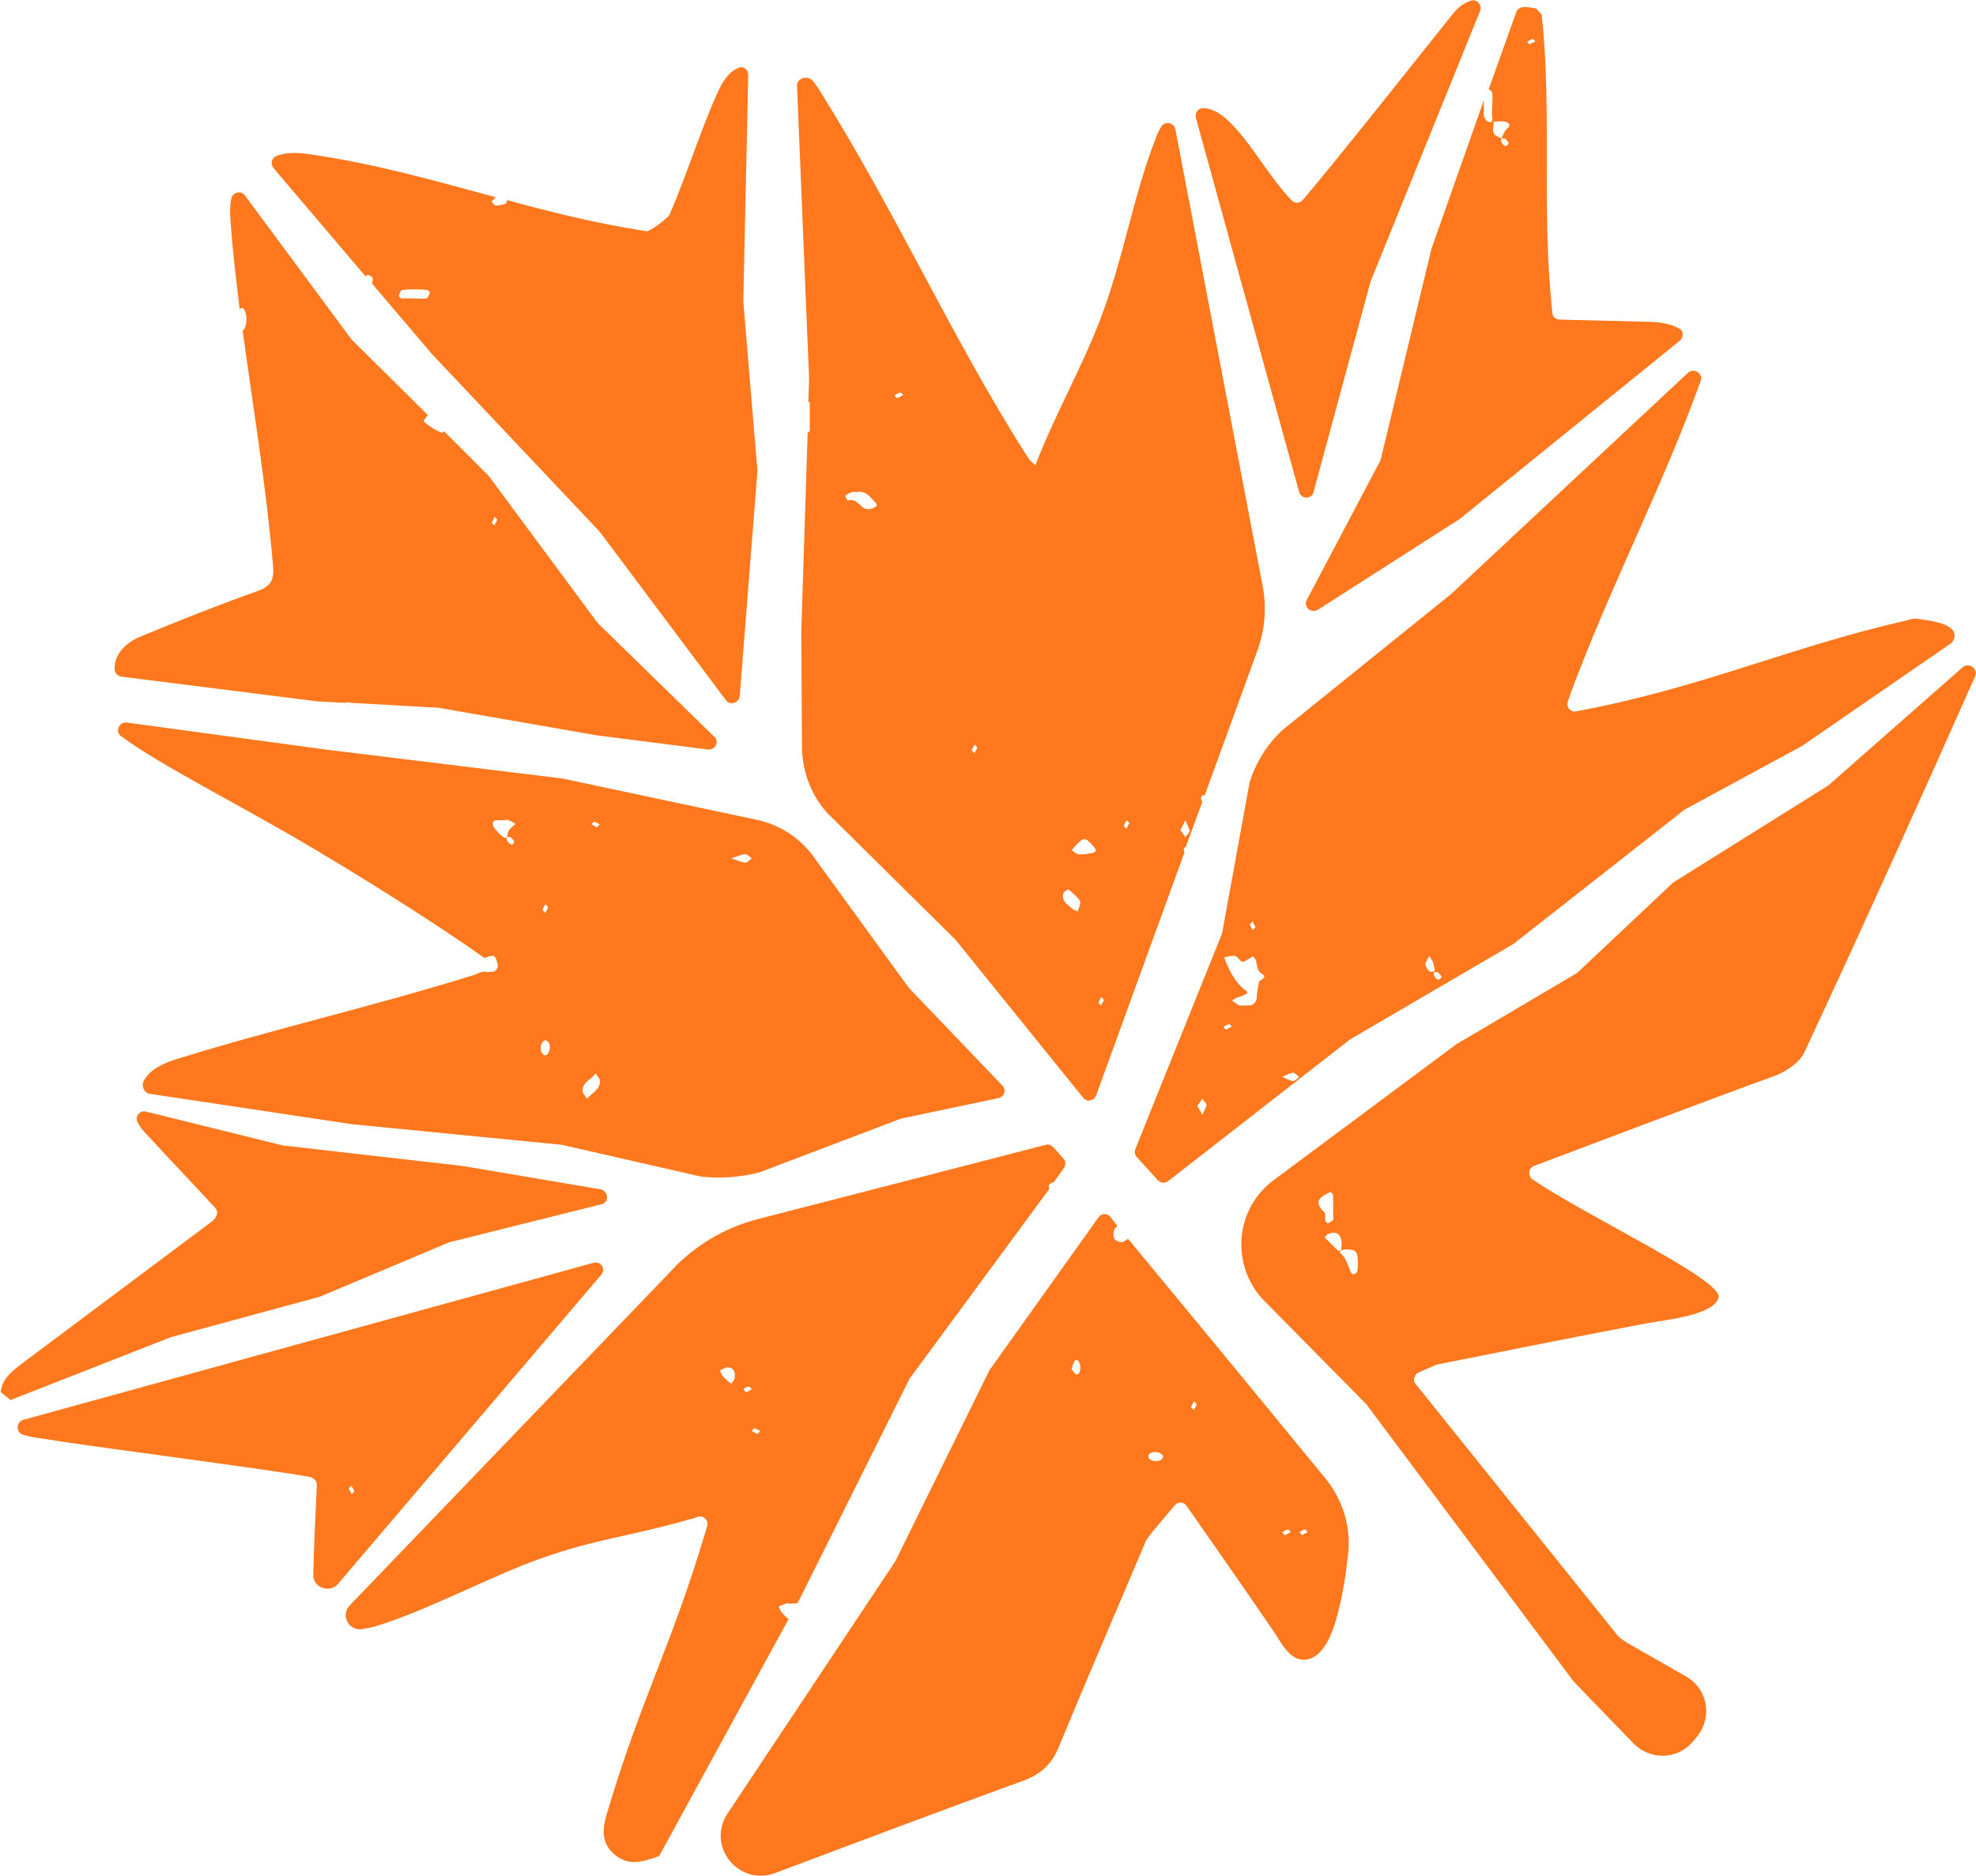
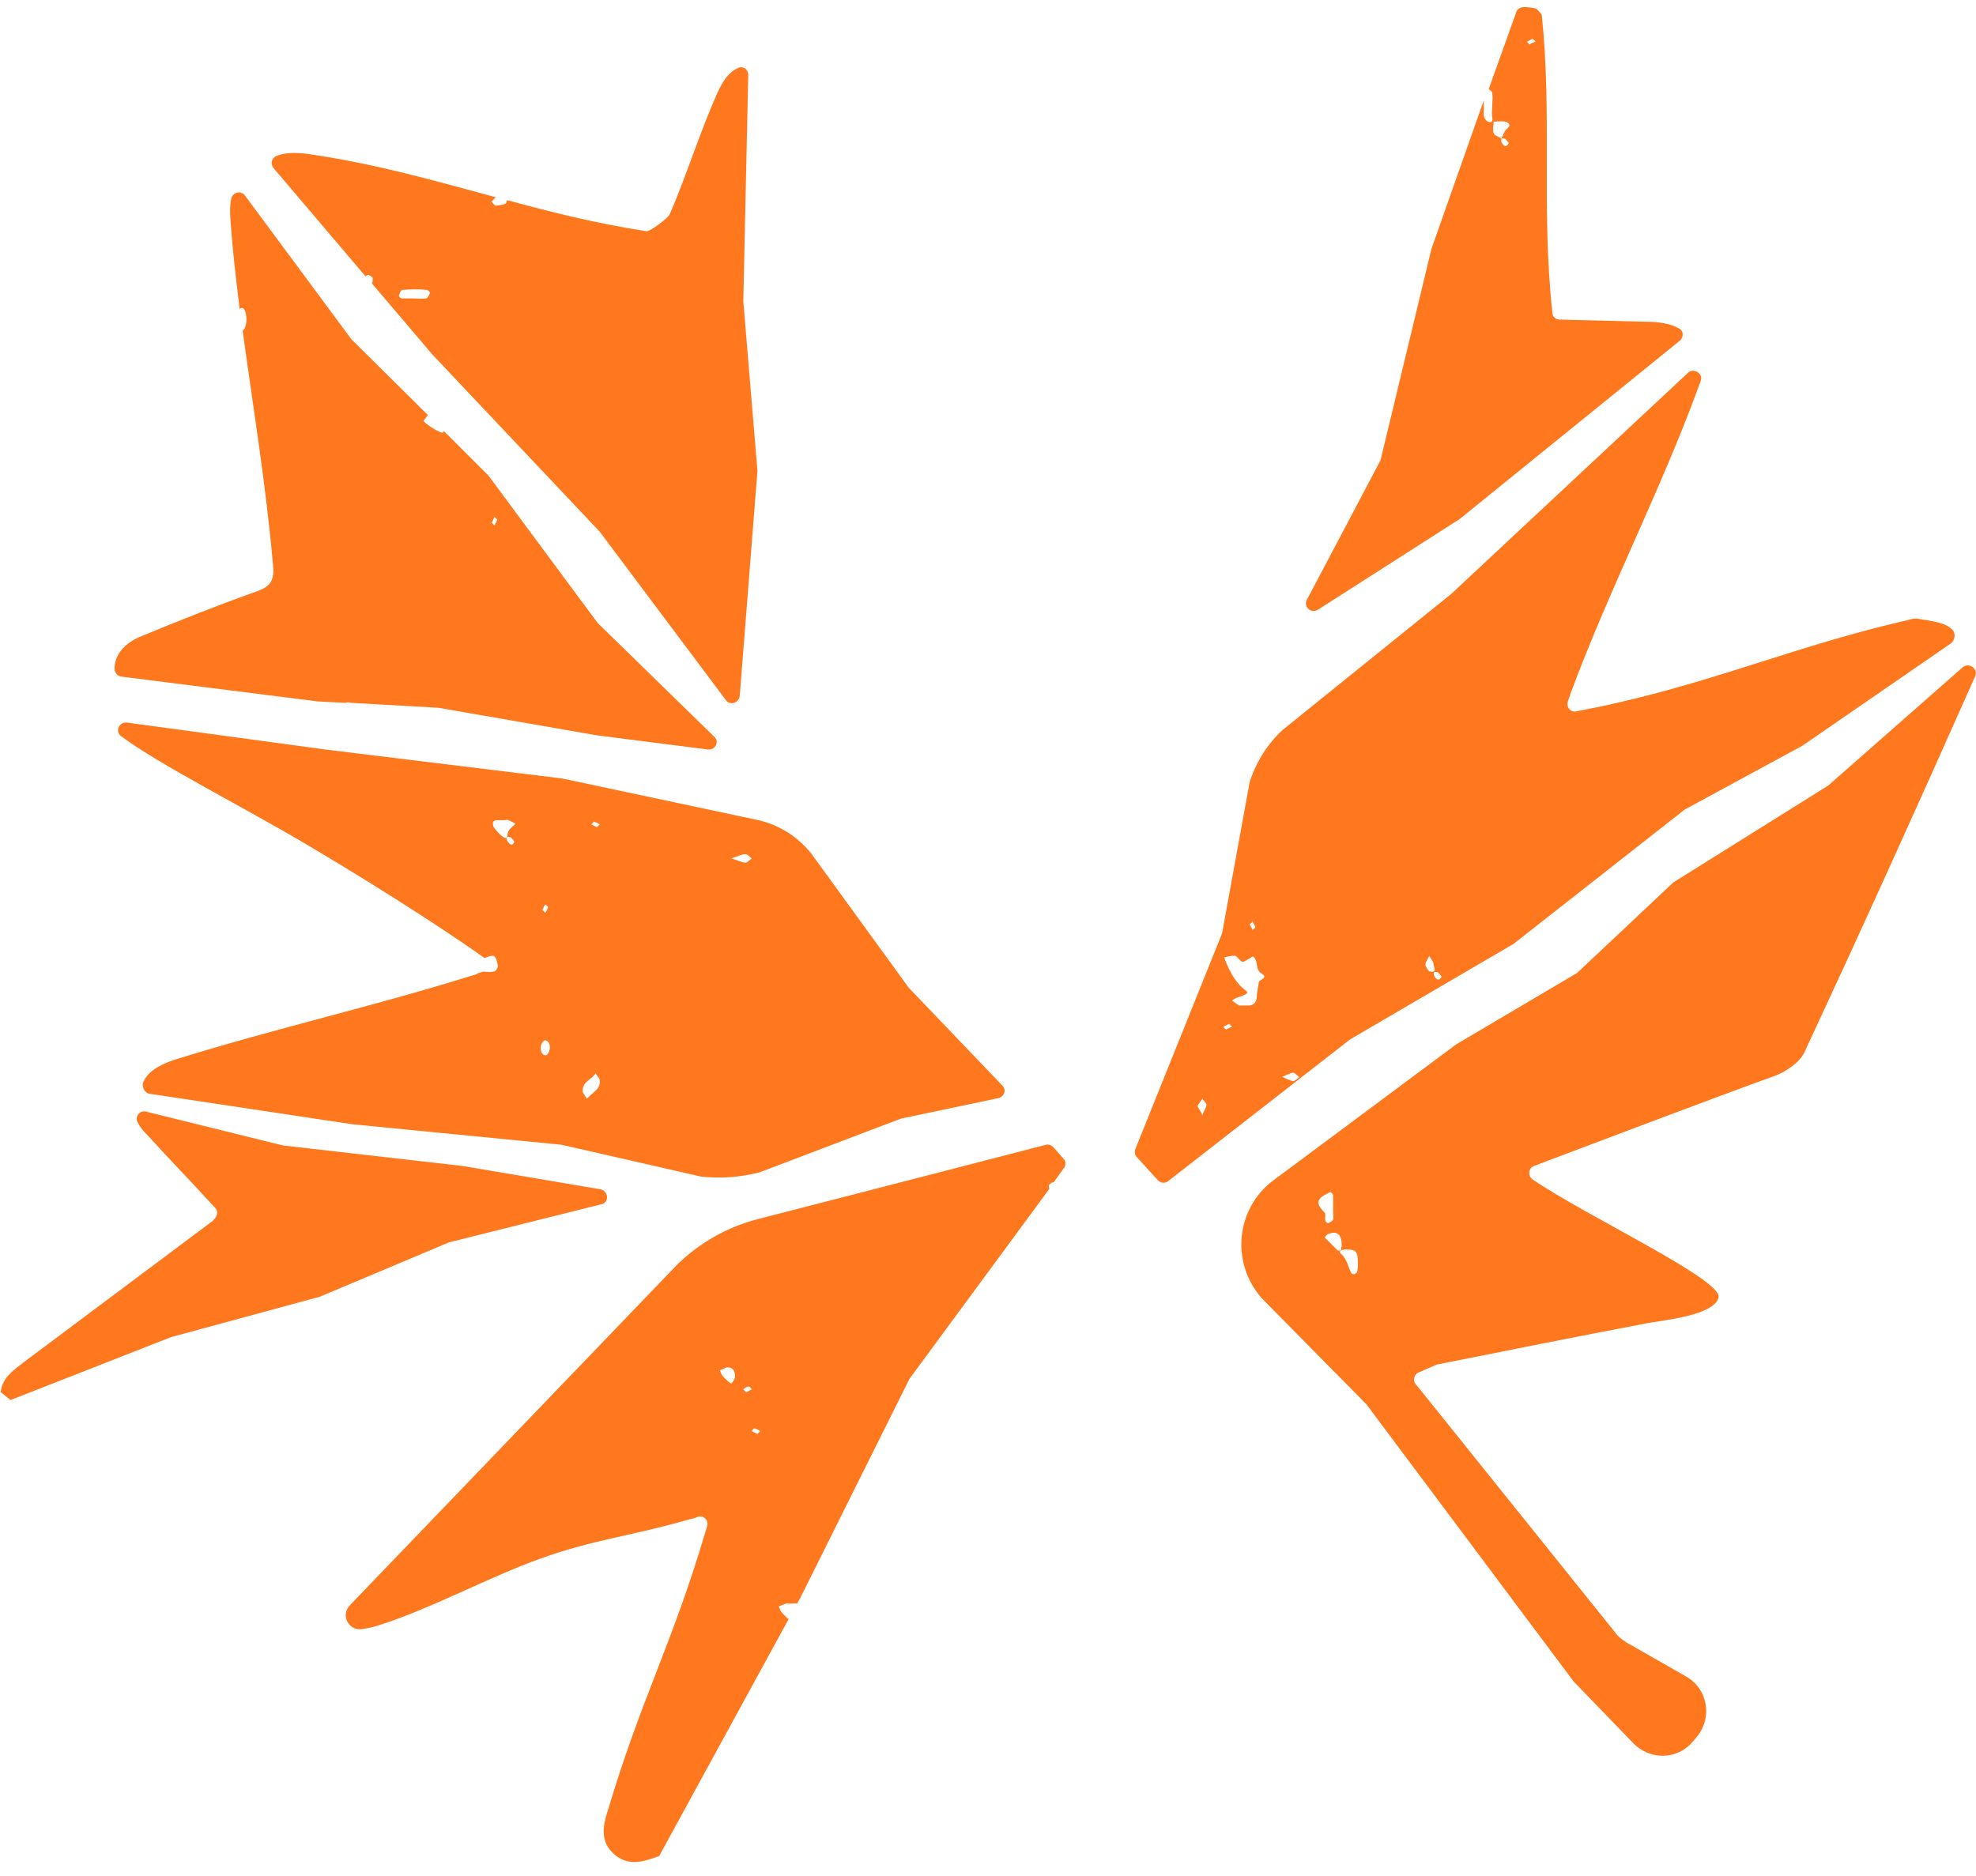
<svg xmlns="http://www.w3.org/2000/svg" version="1.1" id="Layer_1" x="0px" y="0px" viewBox="0 0 279.4 265.3" style="enable-background:new 0 0 279.4 265.3;" xml:space="preserve">
  <style type="text/css"> .st0{fill:#FF781D;} </style>
  <g>
-     <path class="st0" d="M183.7,69.6c0.3,1,1.7,1,2,0.1l8.1-29.9l15.5-38.3c0.3-0.8-0.5-1.7-1.3-1.4c-1,0.3-1.8,0.9-2.6,1.9 c-2.5,3.1-16,20.2-21.2,26.3c-0.4,0.5-1.2,0.5-1.6,0c-3.3-3.5-5.1-7.2-8.3-10.6c-1.4-1.5-2.7-2.3-4-2.4c-0.8-0.1-1.4,0.6-1.2,1.4 L183.7,69.6z" />
    <path class="st0" d="M215.5,1c-0.5,0-1,0.3-1.1,0.7l-3.9,10.9c0.2,0.2,0.5,0.3,0.5,0.6c0.1,0.6,0,1.1,0,1.7c0,0.6-0.1,1.2,0,1.7 c0.1,0.6-0.1,0.8-0.6,0.6c-0.3-0.1-0.6-0.6-0.6-0.9c0-0.7,0-1.4,0-2.1l-7.4,21l-7.2,29.9l-10.5,19.9c-0.3,1,0.8,1.8,1.7,1.2 l20-12.8l31.1-25.2c0.6-0.5,0.6-1.5-0.2-1.8c-1.1-0.6-2.6-0.9-4.7-0.9c-4-0.1-8-0.2-12.1-0.3c-0.5,0-1-0.4-1-1 c-1.6-14.7,0-27.8-1.5-42.1c-0.2-0.3-0.5-0.6-0.8-0.9C216.7,1.1,216.1,1,215.5,1z M212.8,19.6c0.2,0.2,0.6,0.6,0.5,0.7 c-0.4,0.7-0.8,0.2-1-0.2c-0.1-0.1,0-0.3,0-0.5c-0.4-0.3-1-0.4-1.1-0.8c-0.2-0.4,0-1.1,0-1.6c0.5,0,1.1-0.1,1.6,0 c0.4,0.1,1,0.4,0.3,1c-0.4,0.3-0.5,0.9-0.8,1.3C212.4,19.6,212.6,19.6,212.8,19.6z M216.3,6.3c-0.2-0.2-0.3-0.3-0.4-0.4 c0.3-0.1,0.5-0.3,0.8-0.4c0.1,0,0.3,0.2,0.4,0.4C216.8,6,216.5,6.1,216.3,6.3z" />
    <path class="st0" d="M21.2,154.7l28.6,4.3l29.6,2.9l19.7,4.5c2.8,0.3,5.6,0.1,8.3-0.6l20-7.6l13.8-2.9c0.8-0.2,1.1-1.1,0.6-1.7 l-13.3-13.9l-13.8-19c-2-2.5-4.8-4.2-7.9-4.8l-27.3-5.8L46,106L18,102.2c-1.1-0.2-1.8,1.2-0.9,1.9l0,0c5.5,4.1,17.1,9.9,26.7,15.6 c12,7.1,22,13.8,24.7,15.8c0.5-0.2,1-0.4,1.3-0.3c0.4,0.2,0.5,0.9,0.6,1.4c0,0.3-0.3,0.8-0.6,0.8c-0.4,0.1-0.9,0.1-1.4,0 c0,0,0,0,0,0c-0.4,0.1-0.8,0.2-1.1,0.4c-14.7,4.6-27.9,7.5-42.7,12.1c-2.4,0.8-3.9,1.9-4.4,3.3C20.1,153.9,20.5,154.6,21.2,154.7z M105.4,120.8c0.3,0,0.6,0.4,0.9,0.6c-0.3,0.2-0.6,0.6-0.9,0.6c-0.5,0-1-0.3-2-0.6C104.4,121.1,104.9,120.8,105.4,120.8z M84,116.2 c0.3,0.1,0.5,0.2,0.8,0.4c-0.1,0.1-0.3,0.3-0.4,0.4c-0.2-0.1-0.5-0.3-0.8-0.4C83.8,116.5,83.9,116.2,84,116.2z M84.2,151.8 c0.2,0.3,0.5,0.6,0.6,0.9c0.2,1.4-1.1,1.8-1.8,2.7c-0.2-0.3-0.4-0.6-0.6-0.9C82.2,153,83.7,152.7,84.2,151.8z M71.7,118.9 c-0.1-0.1-0.1-0.4,0-0.5c0.1-0.1,0.3,0,0.5,0c0.2,0.2,0.6,0.6,0.5,0.7C72.4,119.8,72,119.3,71.7,118.9z M77.1,127.9 c0.1,0.1,0.4,0.3,0.4,0.4c-0.1,0.3-0.2,0.5-0.4,0.8c-0.1-0.1-0.3-0.3-0.4-0.4C76.8,128.5,76.9,128.2,77.1,127.9z M76.9,147.2 c0.1-0.1,0.3-0.1,0.4,0c0.6,0.3,0.6,1.5,0,2c-0.1,0.1-0.3,0-0.4,0C76.3,148.8,76.3,147.7,76.9,147.2z M69.9,117.1 c-0.2-0.2-0.2-0.5-0.2-0.8c0-0.1,0.3-0.3,0.4-0.3c0.4,0,0.8,0,1.2,0c0.2,0,0.4-0.1,0.6,0c0.3,0.1,0.6,0.3,1,0.5 c-0.4,0.4-1,0.8-1.1,1.3c-0.1,0.6-0.1,0.9-0.6,0.6C70.7,118.1,70.3,117.6,69.9,117.1z" />
-     <path class="st0" d="M166.1,212.9c0.5-0.6,1.3-0.5,1.7,0.1c4.2,6,8.1,11.6,12,17.3c1.3,1.8,2.5,4.8,5,4.4c2.4-0.4,3.6-3.8,4.2-5.9 c0.9-3.3,1.3-6.2,1.6-8.9c0.5-3.8-0.7-7.7-3.1-10.7l-14.7-17.9l-13.3-16.1c-0.3,0.2-0.6,0.4-0.8,0.5c-1.1-0.1-1.4-0.6-1.2-1.6 c0-0.3,0.4-0.6,0.5-0.7l-1-1.3c-0.5-0.6-1.3-0.5-1.7,0.1l-15.4,21.6l-13.3,27l-23.8,35.8c-2.9,4.6,1.7,10.2,6.8,8.3 c11.7-4.4,23.4-8.8,35.2-13.1c2.4-0.9,3.9-2.3,4.9-4.7c4-9.7,8.2-19.4,12.3-29.1C162.2,217.4,164.7,214.6,166.1,212.9z M184.5,216.3c0.1,0,0.3,0.2,0.4,0.4c-0.3,0.1-0.5,0.3-0.8,0.4c-0.2-0.2-0.3-0.3-0.4-0.4C184,216.5,184.2,216.4,184.5,216.3z M182.1,216.3c0.1,0,0.3,0.2,0.4,0.4c-0.3,0.1-0.5,0.3-0.8,0.4c-0.1,0-0.3-0.2-0.4-0.4C181.6,216.5,181.8,216.4,182.1,216.3z M168.8,198.2c0.1,0.1,0.4,0.3,0.4,0.4c-0.1,0.3-0.2,0.5-0.4,0.8c-0.1-0.1-0.3-0.3-0.4-0.4C168.5,198.7,168.7,198.5,168.8,198.2z M162.4,205.8c0.3-0.6,1.5-0.6,2,0c0.1,0.1,0.1,0.3,0,0.4c-0.3,0.6-1.5,0.6-2,0C162.4,206.1,162.4,205.9,162.4,205.8z M152.3,194.4 c-0.2,0.1-0.6-0.5-0.8-0.8c0.2-0.5,0.3-0.9,0.5-1.2c0-0.1,0.3,0,0.4,0C152.9,192.9,152.9,194.2,152.3,194.4z" />
    <path class="st0" d="M222.9,100.6c-0.8,0.2-1.5-0.6-1.2-1.4c0.1-0.4,0.3-0.8,0.4-1.2c5.5-14.8,12.6-28.4,18-43.1 c0.1-0.4,0.3-0.7,0.4-1.1c0.3-1-1-1.8-1.8-1.1l-33.5,31.3l-23.8,19.2c-2.2,2-3.8,4.6-4.7,7.4l-3.9,21.4l-12.3,30.6 c-0.1,0.4,0,0.8,0.2,1l3,3.3c0.4,0.4,0.9,0.5,1.4,0.2l25.8-20.1l23.1-13.5l24.2-19l16.6-9l20.9-14.4c0.7-0.4,0.9-1.4,0.4-2 c0,0,0,0,0,0c-1-1.1-3.2-1.3-5-1.6c-0.7-0.1-1.5,0.3-2.2,0.4c-14.2,3.3-25.5,8.1-39.8,11.4C227,99.8,225,100.2,222.9,100.6z M170,157.7c-0.2-0.5-0.5-0.9-0.7-1.3c0.3-0.4,0.5-0.7,0.7-1c0.2,0.3,0.6,0.6,0.6,0.9C170.5,156.7,170.2,157.2,170,157.7z M177.1,130.3c0.1,0.3,0.3,0.5,0.4,0.8c0,0.1-0.2,0.3-0.4,0.4c-0.1-0.3-0.3-0.5-0.4-0.8C176.9,130.6,177,130.5,177.1,130.3z M173.4,145.6c-0.1,0-0.3-0.2-0.4-0.4c0.3-0.1,0.5-0.3,0.8-0.4c0.2,0.2,0.3,0.3,0.4,0.4C173.9,145.3,173.6,145.5,173.4,145.6z M178,138.9c-0.1,0.7-0.3,1.5-0.3,2.2c-0.1,0.7-0.4,1-1,1.1c-0.4,0-0.8,0-1.5,0c-0.2-0.1-0.6-0.4-1-0.7c0.3-0.2,0.6-0.4,1-0.5 c1.4-0.5,1.4-0.6,0.7-1.1c-1.2-1-1.9-2.3-2.5-3.7c-0.1-0.3-0.2-0.5-0.3-0.8c0.5-0.1,1.1-0.3,1.6-0.2c0.3,0.1,0.5,0.6,0.9,0.8 c0.2,0.1,0.5-0.1,0.8-0.3c0.3-0.1,0.7-0.5,0.8-0.4c0.8,0.6,0.2,1.8,1.2,2.4C179.4,138.3,178.1,138.5,178,138.9z M182.8,152.9 c-0.5-0.1-1-0.4-1.5-0.6c0.5-0.2,1-0.5,1.5-0.6c0.3,0,0.6,0.4,0.9,0.6C183.4,152.6,183.1,152.9,182.8,152.9z M202.2,137.4 c-0.2,0-0.5-0.5-0.6-0.8c-0.1-0.1,0-0.4,0-0.5c0.2-0.3,0.3-0.6,0.5-0.9c0.2,0.4,0.6,0.8,0.6,1.2 C202.7,136.7,203.3,137.6,202.2,137.4z M202.8,138c-0.1-0.1-0.1-0.4,0-0.5c0.1-0.1,0.3,0,0.5,0c0.2,0.2,0.6,0.6,0.5,0.7 C203.4,138.9,203,138.4,202.8,138z" />
    <path class="st0" d="M51.2,230.4c0.6-0.1,1.2-0.2,1.9-0.4c7.3-2.2,16.3-7.1,23.4-9.6c7.5-2.7,13-3.2,20.9-5.5 c0.4-0.1,0.9-0.2,1.3-0.4c0.8-0.2,1.5,0.5,1.3,1.3c-0.1,0.3-0.2,0.7-0.3,1c-4.8,16.1-9,23.3-13.8,39.4c-0.7,2.2-1,4.3,0.9,6 c1.9,1.7,3.9,1.2,6.1,0.4c0.1,0,0.2-0.1,0.3-0.1l18.3-33.5c-0.4-0.3-0.7-0.7-1-1c-0.2-0.2-0.2-0.5-0.4-0.8c0.3-0.1,0.7-0.3,1-0.4 c0.2-0.1,0.4,0,0.6,0c0.3,0,0.7-0.1,1,0l0.4-0.7l15.5-31.1l19.8-26.9c0,0-0.1-0.1-0.1-0.1c0-0.1,0-0.3,0-0.4 c0.2-0.2,0.4-0.4,0.7-0.4l1.5-2.1c0.2-0.4,0.2-0.9-0.1-1.2l-1.4-1.6c-0.3-0.3-0.7-0.5-1.1-0.4l-20.9,5.4l-19.8,5.1 c-4.3,1.1-8.2,3.3-11.4,6.4L49.5,227C48.1,228.4,49.3,230.7,51.2,230.4z M106.7,202c0.3,0.1,0.5,0.2,0.8,0.4 c-0.1,0.1-0.3,0.3-0.4,0.4c-0.3-0.1-0.5-0.3-0.8-0.4C106.4,202.2,106.6,202,106.7,202z M105.9,196.1c0.1,0,0.3,0.2,0.4,0.4 c-0.3,0.1-0.5,0.3-0.8,0.4c-0.2-0.2-0.3-0.3-0.4-0.4C105.3,196.3,105.6,196.1,105.9,196.1z M102.7,193.4c1-0.1,1.3,0.6,1.2,1.4 c0,0.3-0.3,0.6-0.5,0.9c-0.1-0.1-0.3-0.2-0.4-0.3c-0.3-0.3-0.6-0.5-0.8-0.8c-0.2-0.2-0.3-0.5-0.4-0.8 C102,193.7,102.3,193.6,102.7,193.4z" />
-     <path class="st0" d="M83.9,178.6L3.3,200.8c-1,0.3-1.1,1.7-0.1,2.1c0.7,0.2,1.5,0.4,2.4,0.5c7.2,1.2,32.5,4.4,38.3,5.5 c0.5,0.1,0.9,0.6,0.9,1.1c-0.2,4.3-0.4,8.4-0.5,12.6c0,0,0,0,0,0.1c-0.1,1.8,2.3,2.7,3.5,1.3L85,180.3 C85.7,179.5,85,178.3,83.9,178.6z M49.7,211.3c-0.1-0.3-0.3-0.5-0.4-0.8c0.2-0.2,0.3-0.3,0.4-0.4c0.1,0.3,0.3,0.5,0.4,0.8 C50.1,211,49.8,211.2,49.7,211.3z" />
    <path class="st0" d="M24.2,189.1l21-5.7l18.3-7.7l21.6-5.4c1.1-0.3,0.9-1.9-0.2-2.1l-19.5-3.3l-25.4-2.9l-19.4-4.8 c-0.9-0.2-1.6,0.8-1.1,1.6c0.3,0.6,0.8,1.2,1.4,1.8c3.1,3.4,6.4,6.8,9.5,10.2c0.4,0.4,0.4,1,0,1.5c-0.2,0.2-0.3,0.4-0.5,0.5 c-8.7,6.5-17.5,13.1-26.2,19.6c-1.7,1.3-3.4,2.4-3.6,4.5c0.7,0.5,0.7,0.6,1.4,1.1L24.2,189.1z" />
-     <path class="st0" d="M112.7,12.2l1.7,41.3l-0.1,3.3c0.1,0.1,0.2,0.1,0.2,0.2c0,1.3,0,2.7,0,4c-0.1,0.1-0.2,0.1-0.3,0.2l-0.9,28.1 l0.1,16.9c0.2,3.3,1.4,6.4,3.6,8.8l18.1,17.9l18.1,22.4c0.5,0.6,1.5,0.4,1.8-0.4l12.5-34.4c0,0-0.1,0-0.1-0.1c0,0,0-0.3,0-0.4 c0.1-0.1,0.2-0.2,0.3-0.3l2.3-6.3c-0.1-0.2-0.2-0.4-0.2-0.6c0-0.1,0.2-0.3,0.4-0.4c0,0.1,0.1,0.2,0.1,0.2l7.5-20.6 c1-2.8,1.3-5.8,0.8-8.8l-12.4-64.9c-0.2-1-1.5-1.2-2-0.4c-0.3,0.5-0.6,1.1-0.8,1.7c-3.1,7.9-4.7,17.5-7.8,25.5 c-2.8,7.3-6.3,13.2-9.2,20.7c-0.5-0.5-0.8-0.7-1-1c-5.6-8.8-10.2-17.4-14.8-26c-4.6-8.6-9.2-17.2-14.7-26c-0.4-0.6-0.7-1.1-1.1-1.5 C113.9,10.6,112.6,11.2,112.7,12.2z M167.6,116c0.2,0.5,0.5,1,0.6,1.5c0,0.3-0.4,0.6-0.6,0.9c-0.2-0.3-0.4-0.6-0.7-1 C167.1,117,167.4,116.5,167.6,116z M159.3,116c0.1,0.1,0.3,0.3,0.4,0.4c-0.1,0.2-0.3,0.5-0.4,0.8c-0.1-0.1-0.4-0.3-0.4-0.4 C159,116.5,159.1,116.3,159.3,116z M155.7,141c0.1,0.1,0.3,0.3,0.4,0.4c-0.1,0.3-0.3,0.5-0.4,0.8c-0.1-0.1-0.4-0.3-0.4-0.4 C155.4,141.6,155.6,141.3,155.7,141z M151.9,119.8c1.4-1.5,1.5-1.5,2.8,0c0.3,0.4,0.4,0.6-0.1,0.8c-0.3,0.1-0.7,0.1-1.1,0.2 c-0.4,0-0.8,0.1-1.1,0c-0.3-0.1-0.6-0.4-0.9-0.6C151.7,120.1,151.8,119.9,151.9,119.8z M150.4,126.2c0.2-0.1,0.6-0.5,0.7-0.4 c0.6,0.5,1.2,1,1.6,1.6c0.2,0.4-0.2,1-0.3,1.5c-0.3-0.1-0.6-0.2-0.8-0.4C150.9,127.9,150,127.4,150.4,126.2z M137.8,105.3 c0.1,0.1,0.3,0.3,0.4,0.4c-0.1,0.3-0.3,0.5-0.4,0.8c-0.1-0.1-0.4-0.3-0.4-0.4C137.5,105.8,137.7,105.6,137.8,105.3z M127.3,55.5 c0.1,0,0.3,0.2,0.4,0.4c-0.3,0.1-0.5,0.3-0.8,0.4c-0.1,0-0.3-0.2-0.4-0.4C126.8,55.7,127,55.6,127.3,55.5z M120.5,69.6 c0.2-0.1,0.4,0,0.6,0c1.4-0.3,2,0.8,2.8,1.6c0.1,0.1,0.1,0.4,0,0.4c-0.3,0.2-0.6,0.4-1,0.4c-1.2,0.2-1.6-1.7-3-1.2 c-0.1,0-0.3-0.5-0.4-0.7C119.9,69.8,120.2,69.7,120.5,69.6z" />
    <path class="st0" d="M51.7,39.1c0.1-0.1,0.2-0.2,0.3-0.2c0.1-0.1,0.7,0.3,0.7,0.4c0,0.3,0,0.6-0.1,0.8l8.5,10l23.7,25.1l17.9,23.9 c0.6,0.7,1.8,0.3,1.9-0.7l2.5-31.8l-2-24l0.7-32c0-0.8-0.7-1.3-1.4-1c-1.4,0.6-2.2,1.9-2.9,3.4c-2.6,5.8-4.3,11.5-6.8,17.3 c-0.2,0.5-2.8,2.5-3.3,2.4c-7.1-1.1-13.5-2.7-19.7-4.4c0,0.1-0.1,0.3-0.1,0.4c-0.3,0.3-1,0.3-1.5,0.4c-0.1,0-0.3-0.2-0.6-0.6 c0.2-0.2,0.4-0.4,0.6-0.6c-8.5-2.3-16.8-4.7-26.4-6.1c-2-0.3-3.6-0.2-4.7,0.3c-0.6,0.3-0.8,1.1-0.3,1.7L51.7,39.1z M56.9,41 c1.2-0.1,2.3-0.1,3.5,0c0.1,0,0.4,0.3,0.4,0.4c-0.1,0.3-0.3,0.7-0.5,0.8c-0.8,0.1-1.6,0-2.3,0c-0.4,0-0.8,0-1.2,0 c-0.2,0-0.4-0.3-0.4-0.4C56.5,41.5,56.7,41,56.9,41z" />
    <path class="st0" d="M17.2,95.7l27.7,3.5l3.9,0.2c0.3-0.1,0.6-0.1,0.8,0c0,0,0,0,0,0l12.4,0.7l22.4,3.9l15.7,2c1,0.1,1.6-1,1-1.7 L84.5,88.1L69.1,67.3l-6.3-6.3c-0.1,0.1-0.2,0.1-0.2,0.2c-0.6,0-2.8-1.5-2.7-1.7c0.2-0.3,0.4-0.5,0.6-0.8L49.7,48L34.6,27.6 c-0.6-0.7-1.7-0.4-1.9,0.5c-0.2,0.9-0.2,1.9-0.1,3.2c0.3,4.3,0.8,8.4,1.3,12.5c0-0.1,0-0.1,0.1-0.2c0,0,0.3-0.1,0.4,0 c0.6,0.6,0.6,2.5,0,3.1c0,0,0,0-0.1,0c1.5,11,3.3,21.8,4.3,33.2c0.2,2-0.2,3-2.2,3.7c-5.6,2-11.2,4.2-16.7,6.5 c-2.3,1-3.5,2.7-3.5,4.4C16.2,95.2,16.6,95.6,17.2,95.7z M69.9,73.1c0.1,0.1,0.4,0.3,0.4,0.4c-0.1,0.3-0.2,0.5-0.4,0.8 c-0.1-0.1-0.3-0.3-0.4-0.4C69.7,73.7,69.8,73.4,69.9,73.1z" />
    <g>
      <path class="st0" d="M279.3,95.6c0.4-1-0.8-1.9-1.7-1.3l-19.1,16.8l-21.9,13.7L223,137.6l-17.1,10.1l-25.8,19.2 c-5.4,4-6.1,11.7-1.7,16.7l14.8,15l29.3,39.2l8.5,8.8c2.3,2.3,6,2.3,8.2-0.1l0.5-0.6c2.5-2.7,1.9-7-1.3-8.8l-8.4-4.8 c-0.6-0.4-1.2-0.8-1.6-1.4l-28.1-35c-0.6-0.5-0.4-1.5,0.3-1.8l2.3-1c0.1,0,0.1,0,0.2-0.1c10-2,20-4,30-5.9 c2.3-0.4,9.3-1.1,9.9-3.6c0.6-2.5-18.7-11.5-26.3-16.7c-0.7-0.5-0.6-1.6,0.2-1.9c6.1-2.3,25.6-9.7,34.2-12.8 c1.5-0.6,3.3-1.8,4-3.2C263.4,131.1,271.4,113.4,279.3,95.6C279.3,95.7,279.3,95.7,279.3,95.6z M188.5,171.4c0,0.4,0.1,0.8,0,1.1 c-0.1,0.2-0.5,0.4-0.7,0.5c-0.1,0-0.4-0.2-0.4-0.4c-0.1-0.4,0.1-0.9-0.1-1.1c-0.9-0.9-1.4-1.7,0-2.5c0.3-0.1,0.5-0.3,0.8-0.4 c0.1,0,0.3,0.2,0.4,0.4C188.5,169.8,188.5,170.6,188.5,171.4z M189.6,176.8c-0.1,0.1-0.4,0.1-0.5,0c-0.6-0.6-1.2-1.2-1.8-1.8 c0.3-0.3,0.4-0.5,0.6-0.5c1.2-0.5,1.9,0.2,1.8,1.8C189.6,176.4,189.7,176.7,189.6,176.8z M192,178.8c0,0.3,0,0.7-0.1,1 c0,0.2-0.2,0.3-0.4,0.4c-0.1,0-0.3,0-0.4-0.1c-0.5-0.9-0.6-2-1.5-2.8c-0.4-0.3,0-0.5,0.5-0.6C191.8,176.7,192,176.9,192,178.8z" />
    </g>
  </g>
</svg>